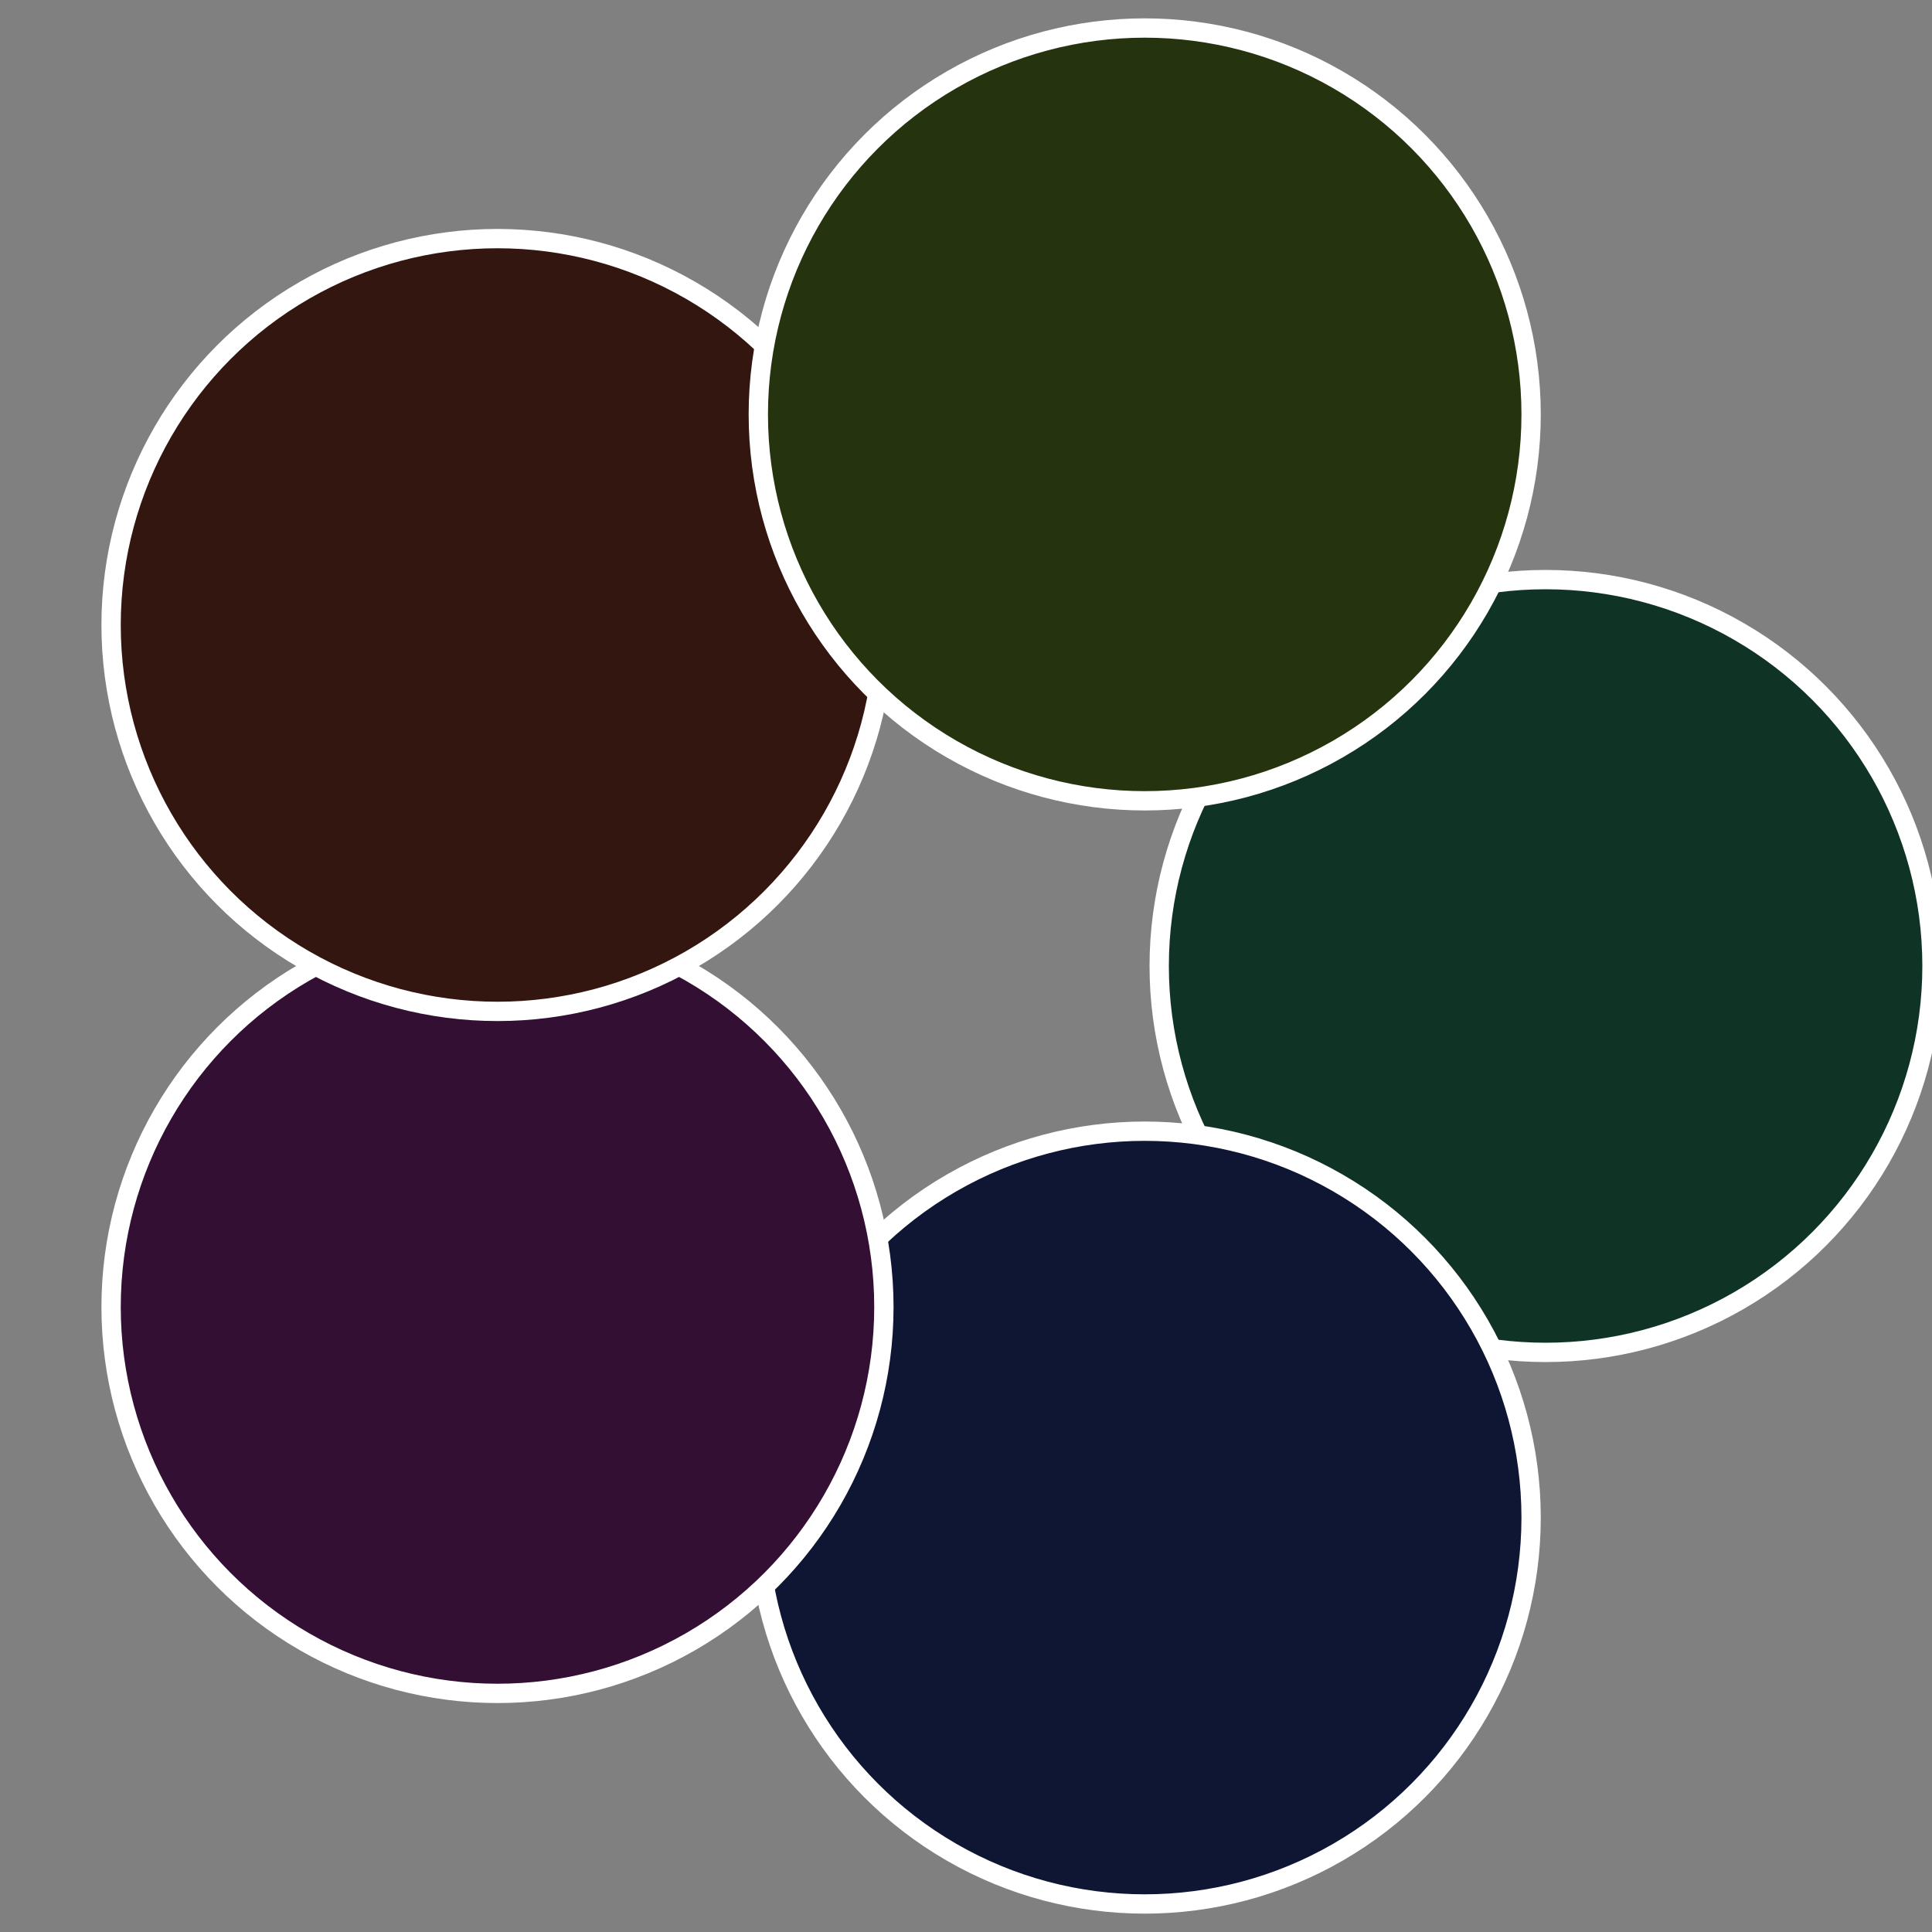
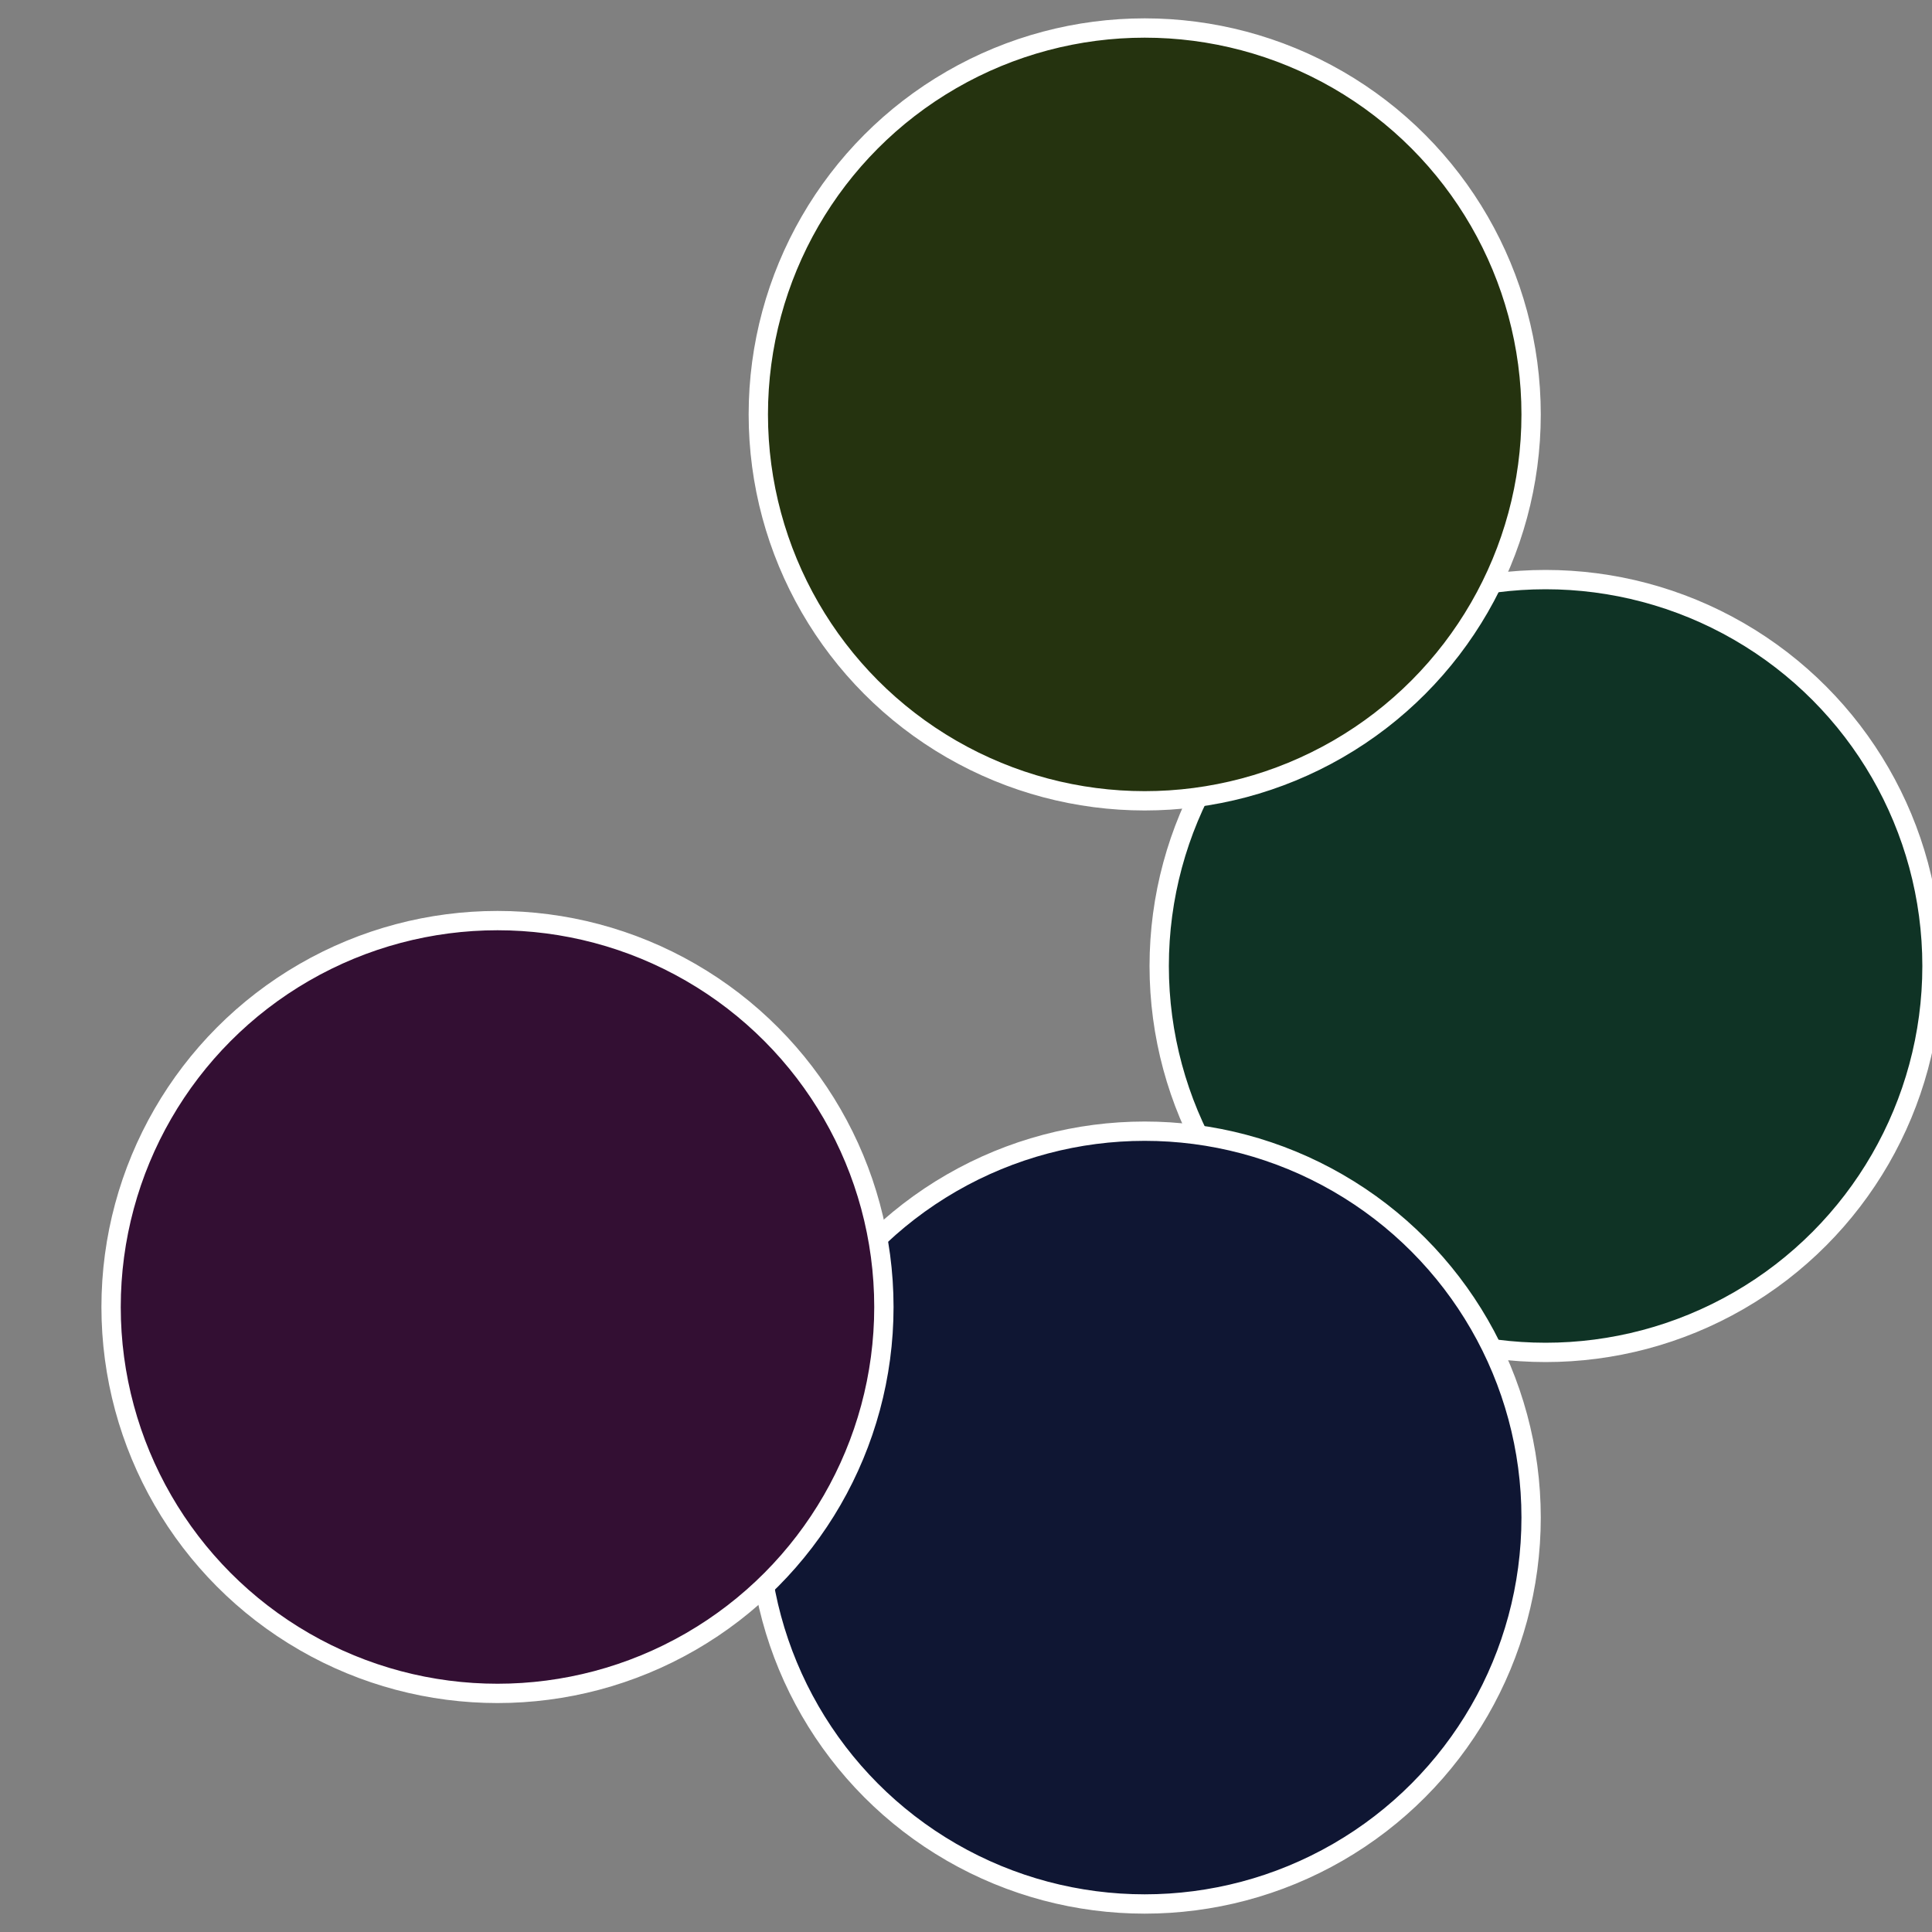
<svg xmlns="http://www.w3.org/2000/svg" width="500" height="500" viewBox="-1 -1 2 2">
  <rect x="-1" y="-1" width="2" height="2" fill="#808080" stroke="none" />
  <circle cx="0.6" cy="0" r="0.4" fill="#0f3325" stroke="#fff" stroke-width="1%" />
  <circle cx="0.185" cy="0.571" r="0.4" fill="#0f1633" stroke="#fff" stroke-width="1%" />
  <circle cx="-0.485" cy="0.353" r="0.4" fill="#330f33" stroke="#fff" stroke-width="1%" />
-   <circle cx="-0.485" cy="-0.353" r="0.4" fill="#33160f" stroke="#fff" stroke-width="1%" />
  <circle cx="0.185" cy="-0.571" r="0.4" fill="#25330f" stroke="#fff" stroke-width="1%" />
</svg>